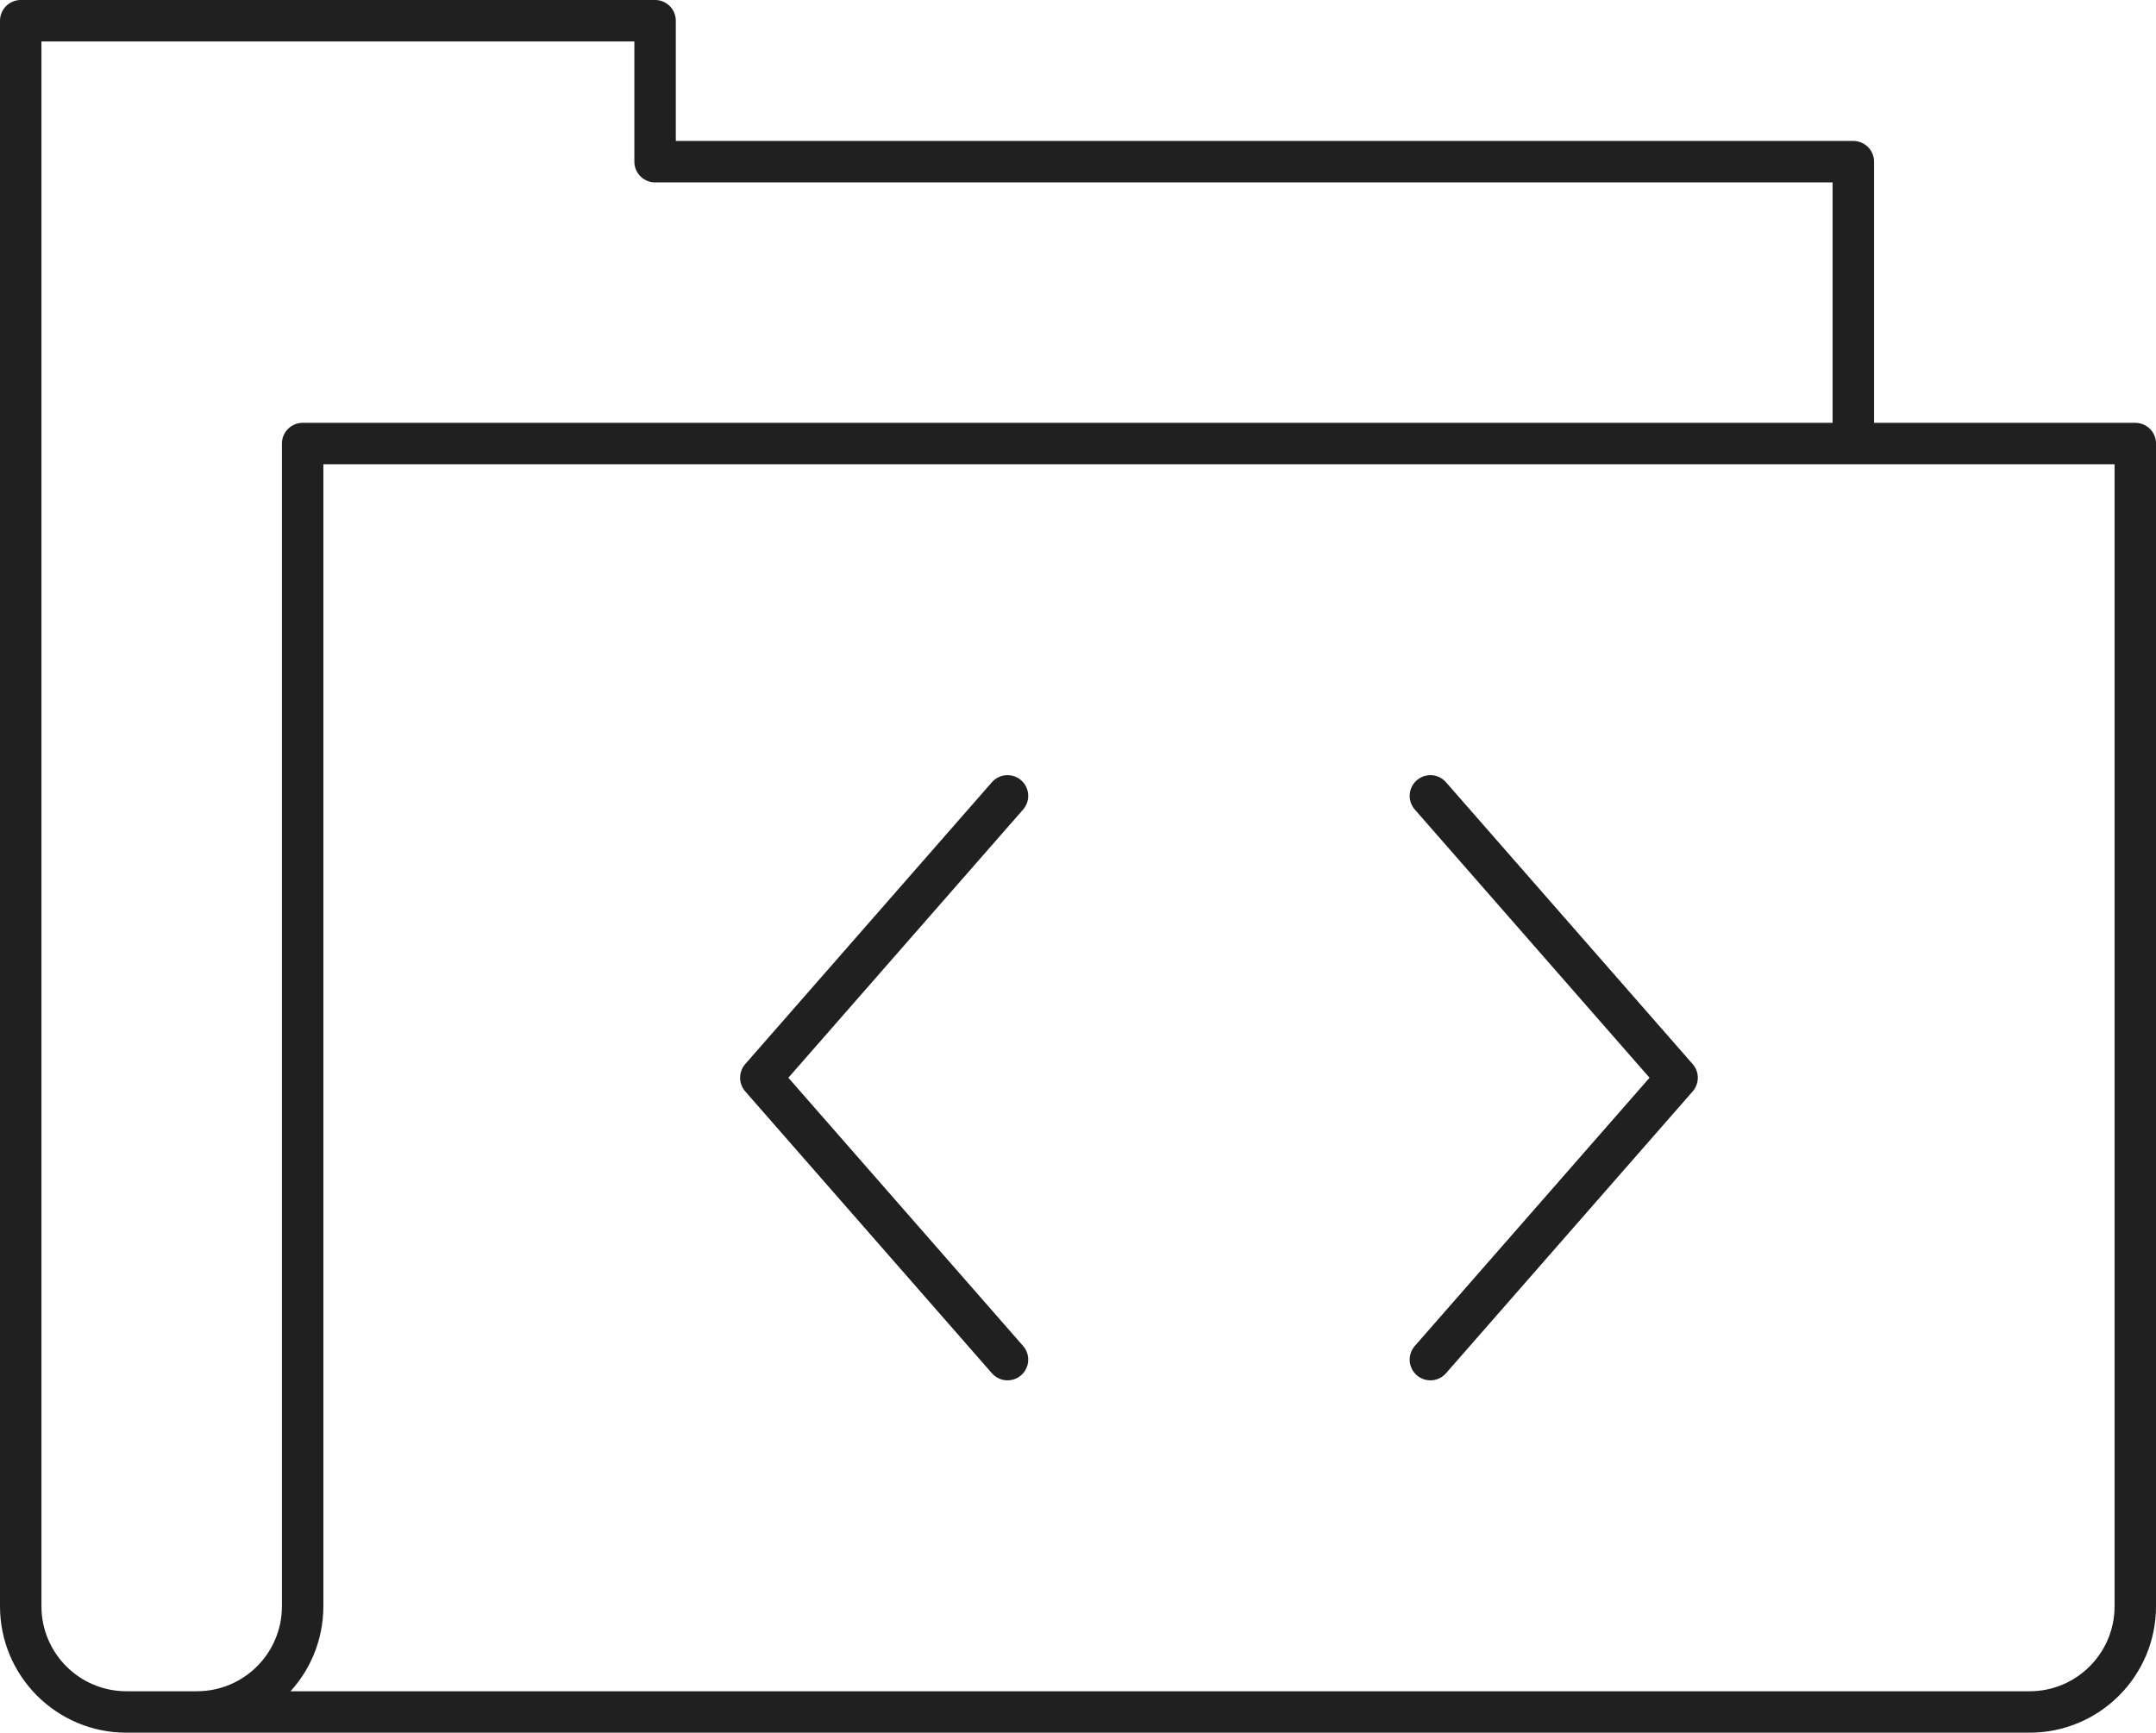
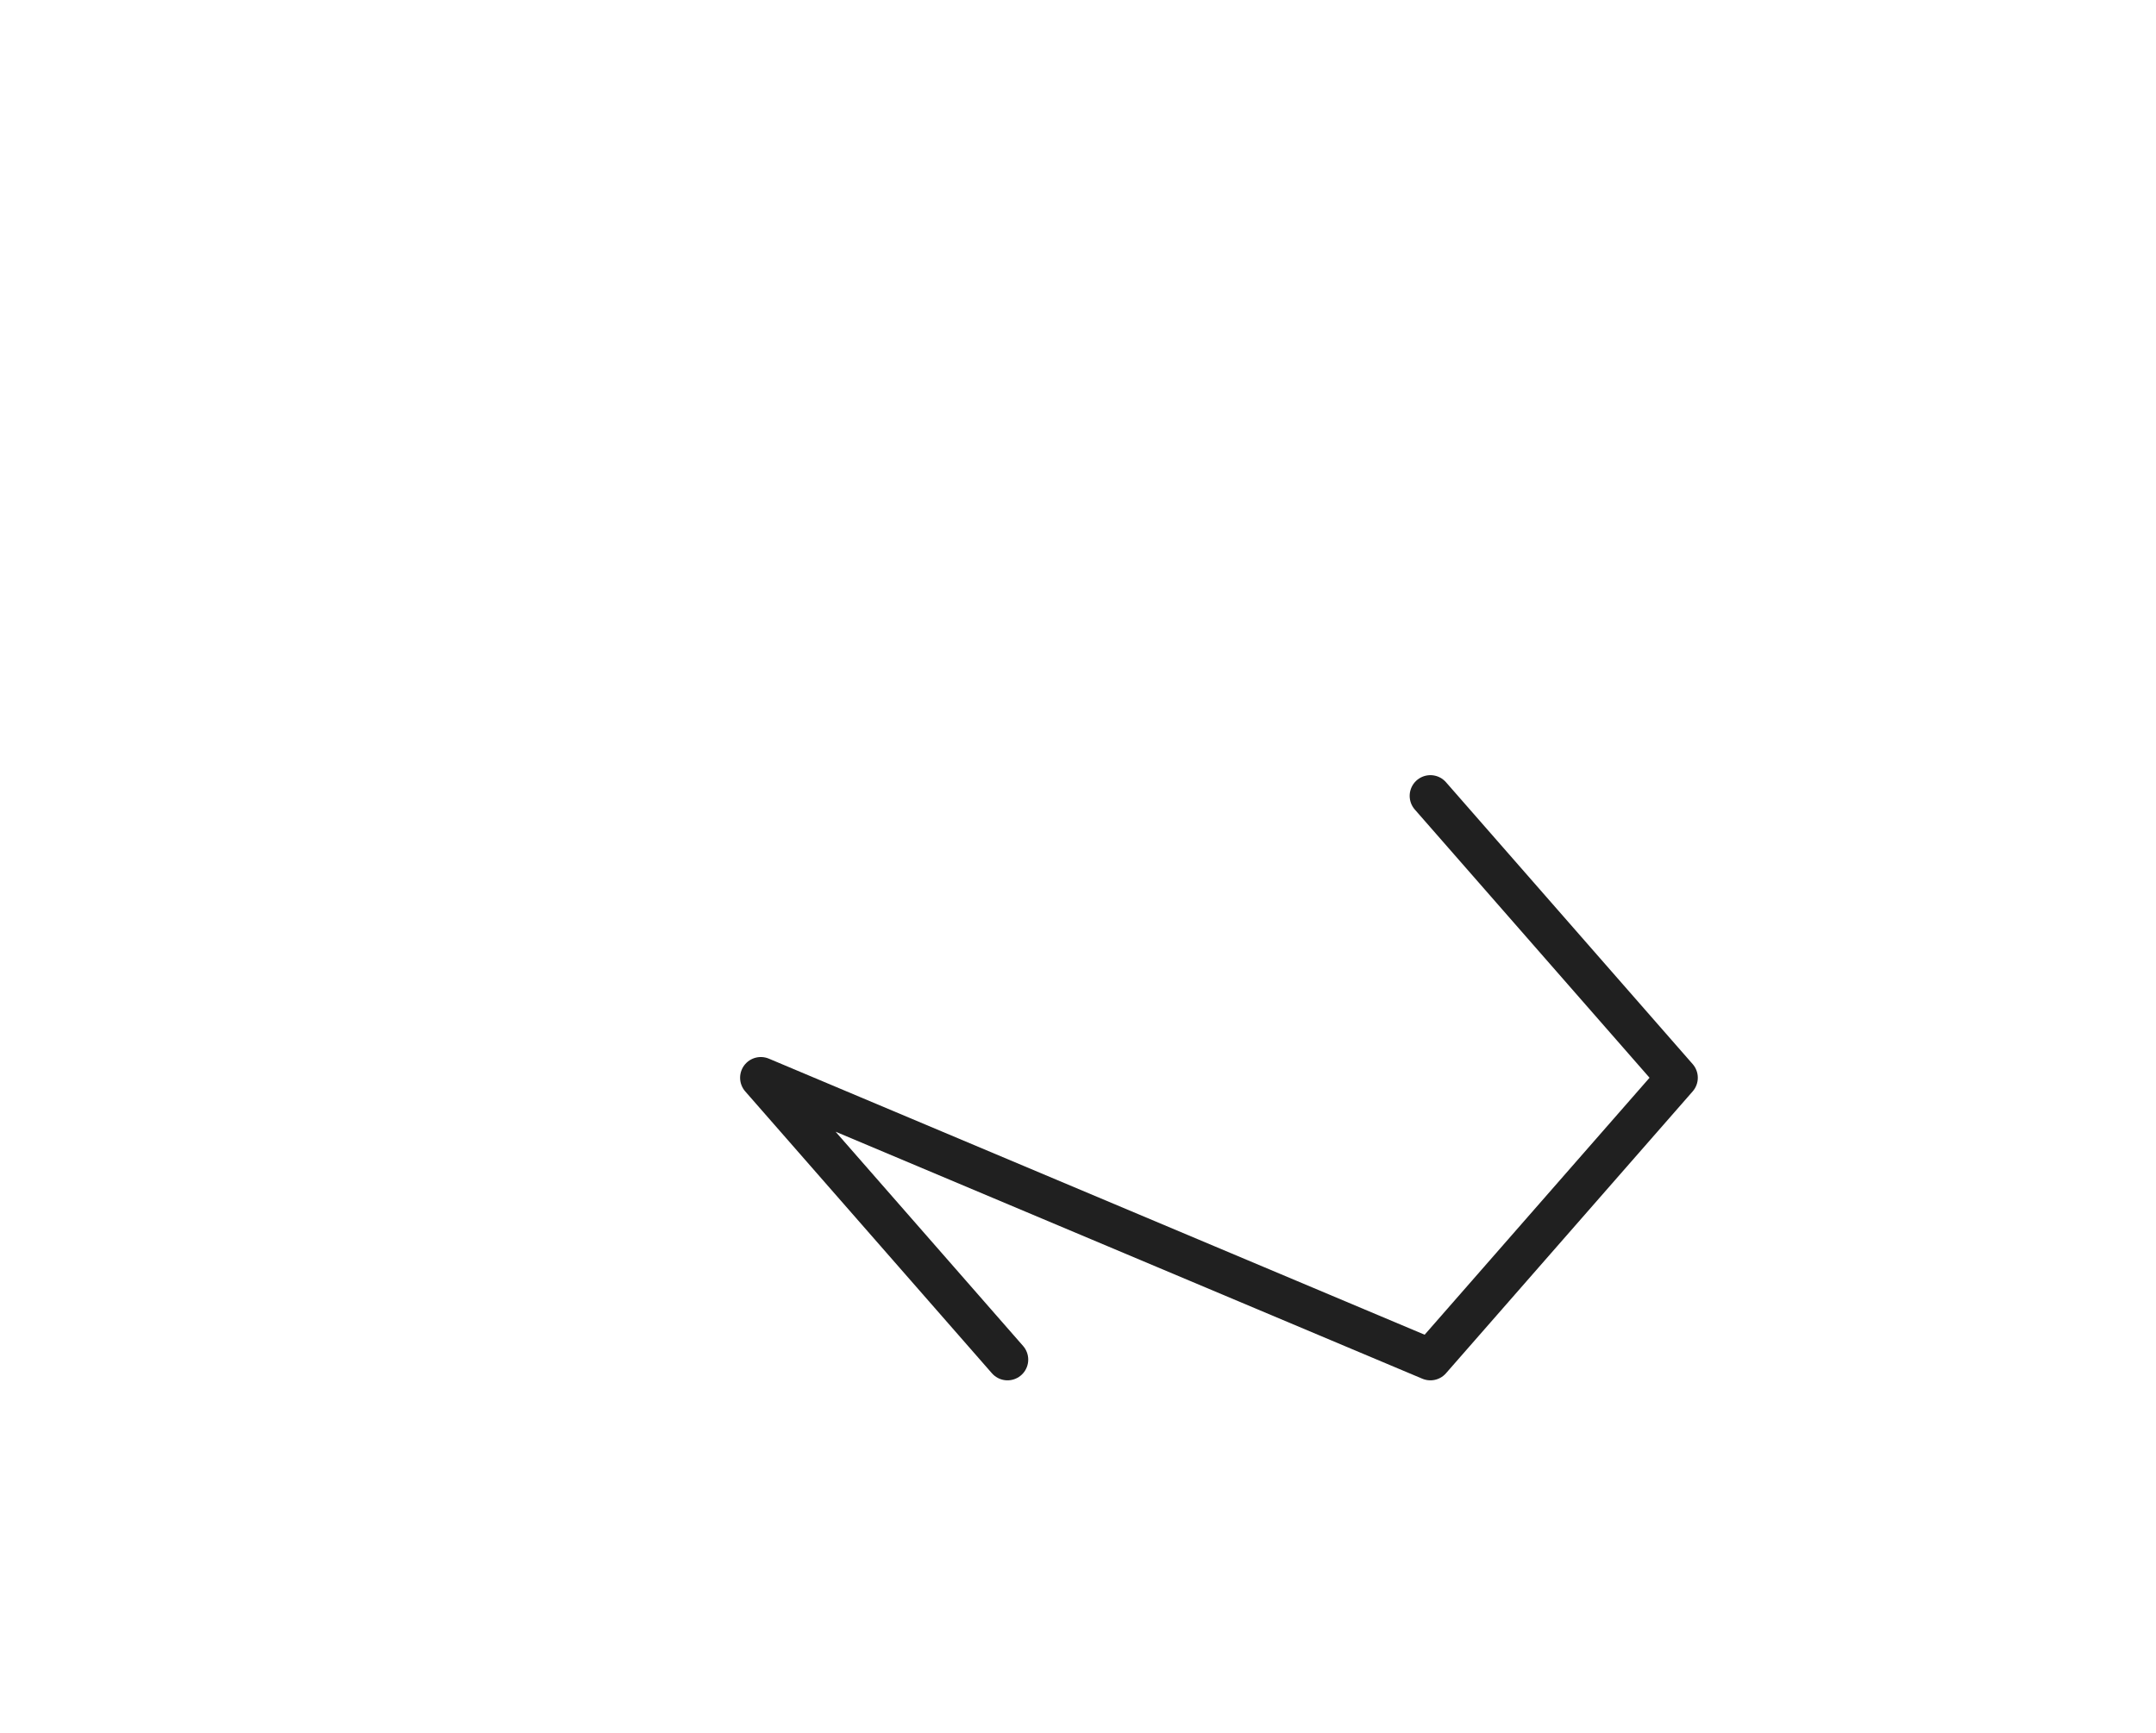
<svg xmlns="http://www.w3.org/2000/svg" version="1.1" id="Layer_1" x="0px" y="0px" width="104.037px" height="83.63px" viewBox="0 0 104.037 83.63" enable-background="new 0 0 104.037 83.63" xml:space="preserve">
  <g>
-     <path fill="none" stroke="#202020" stroke-width="2" stroke-linecap="round" stroke-linejoin="round" stroke-miterlimit="10" d="   M69.023,38.414l11.904,13.605L69.023,65.624 M48.617,38.414L36.713,52.019l11.904,13.605" />
-     <path fill="none" stroke="#202020" stroke-width="2" stroke-linecap="round" stroke-linejoin="round" stroke-miterlimit="10" d="   M9.502,82.63c2.818,0,5.102-2.283,5.102-5.102V21.408h88.434v56.121c0,2.818-2.285,5.102-5.102,5.102H6.102   C3.283,82.63,1,80.347,1,77.528V1h30.611v6.803h57.82v13.605" />
+     <path fill="none" stroke="#202020" stroke-width="2" stroke-linecap="round" stroke-linejoin="round" stroke-miterlimit="10" d="   M69.023,38.414l11.904,13.605L69.023,65.624 L36.713,52.019l11.904,13.605" />
  </g>
</svg>